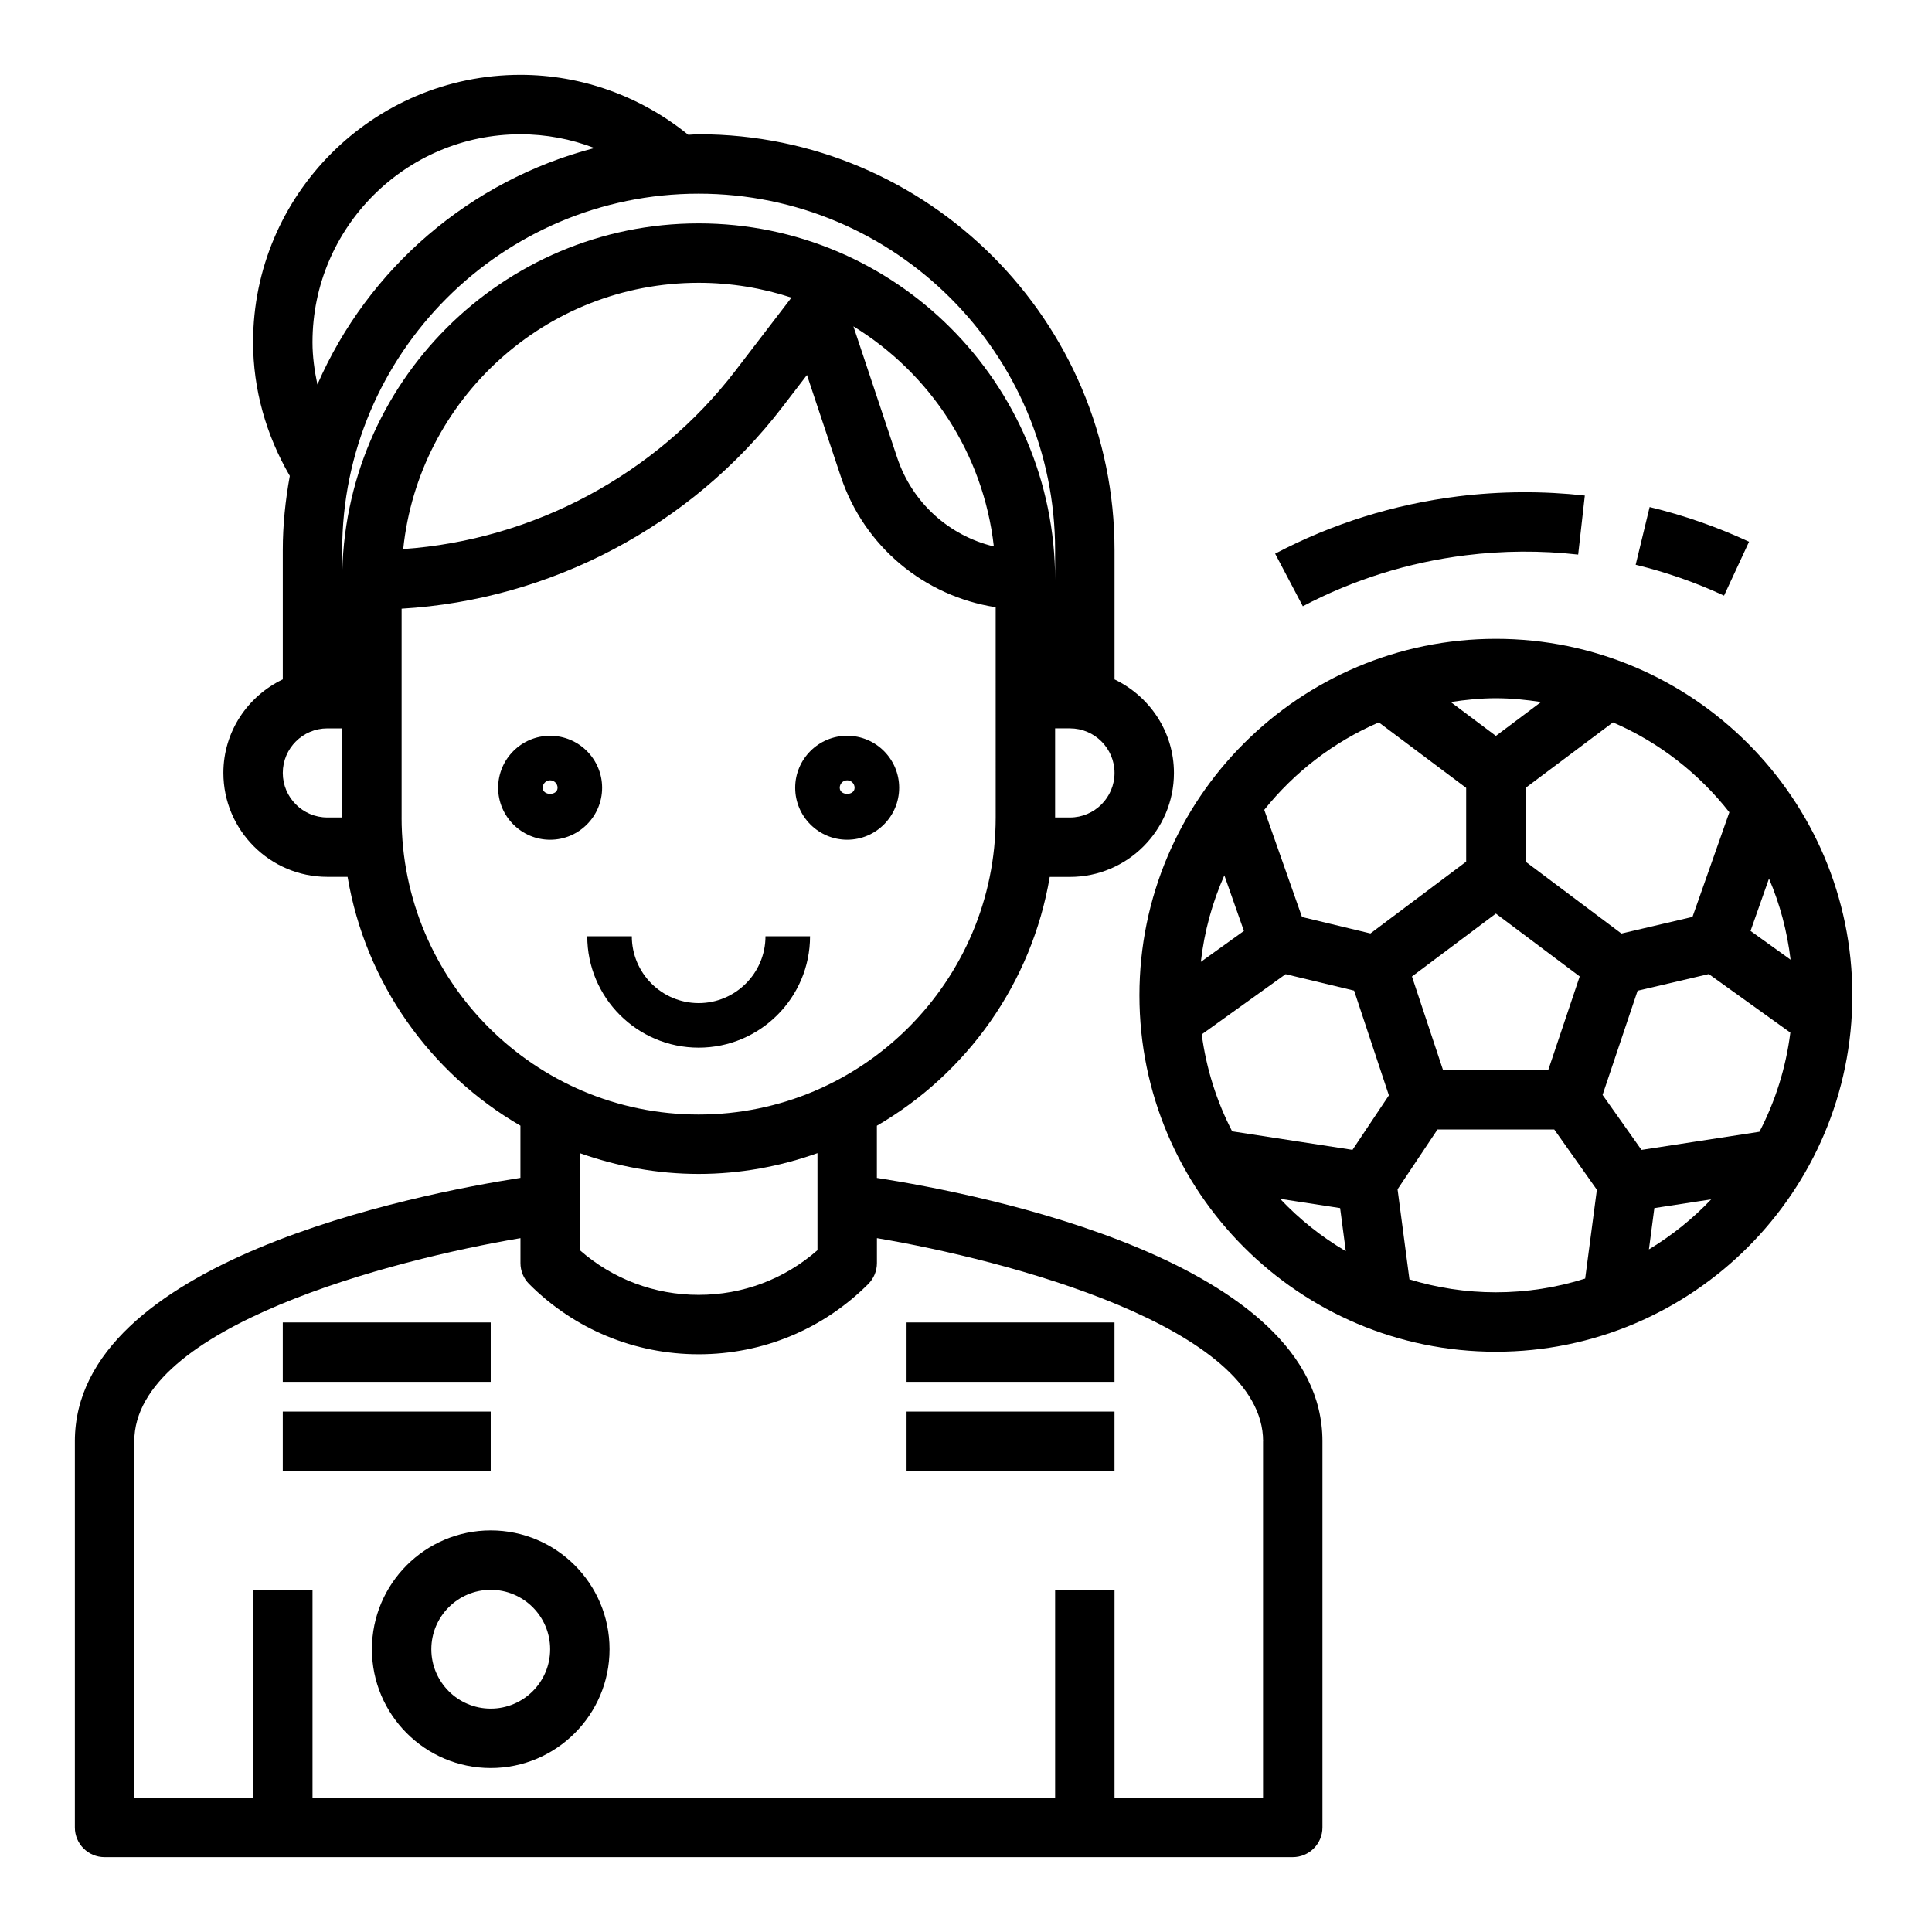
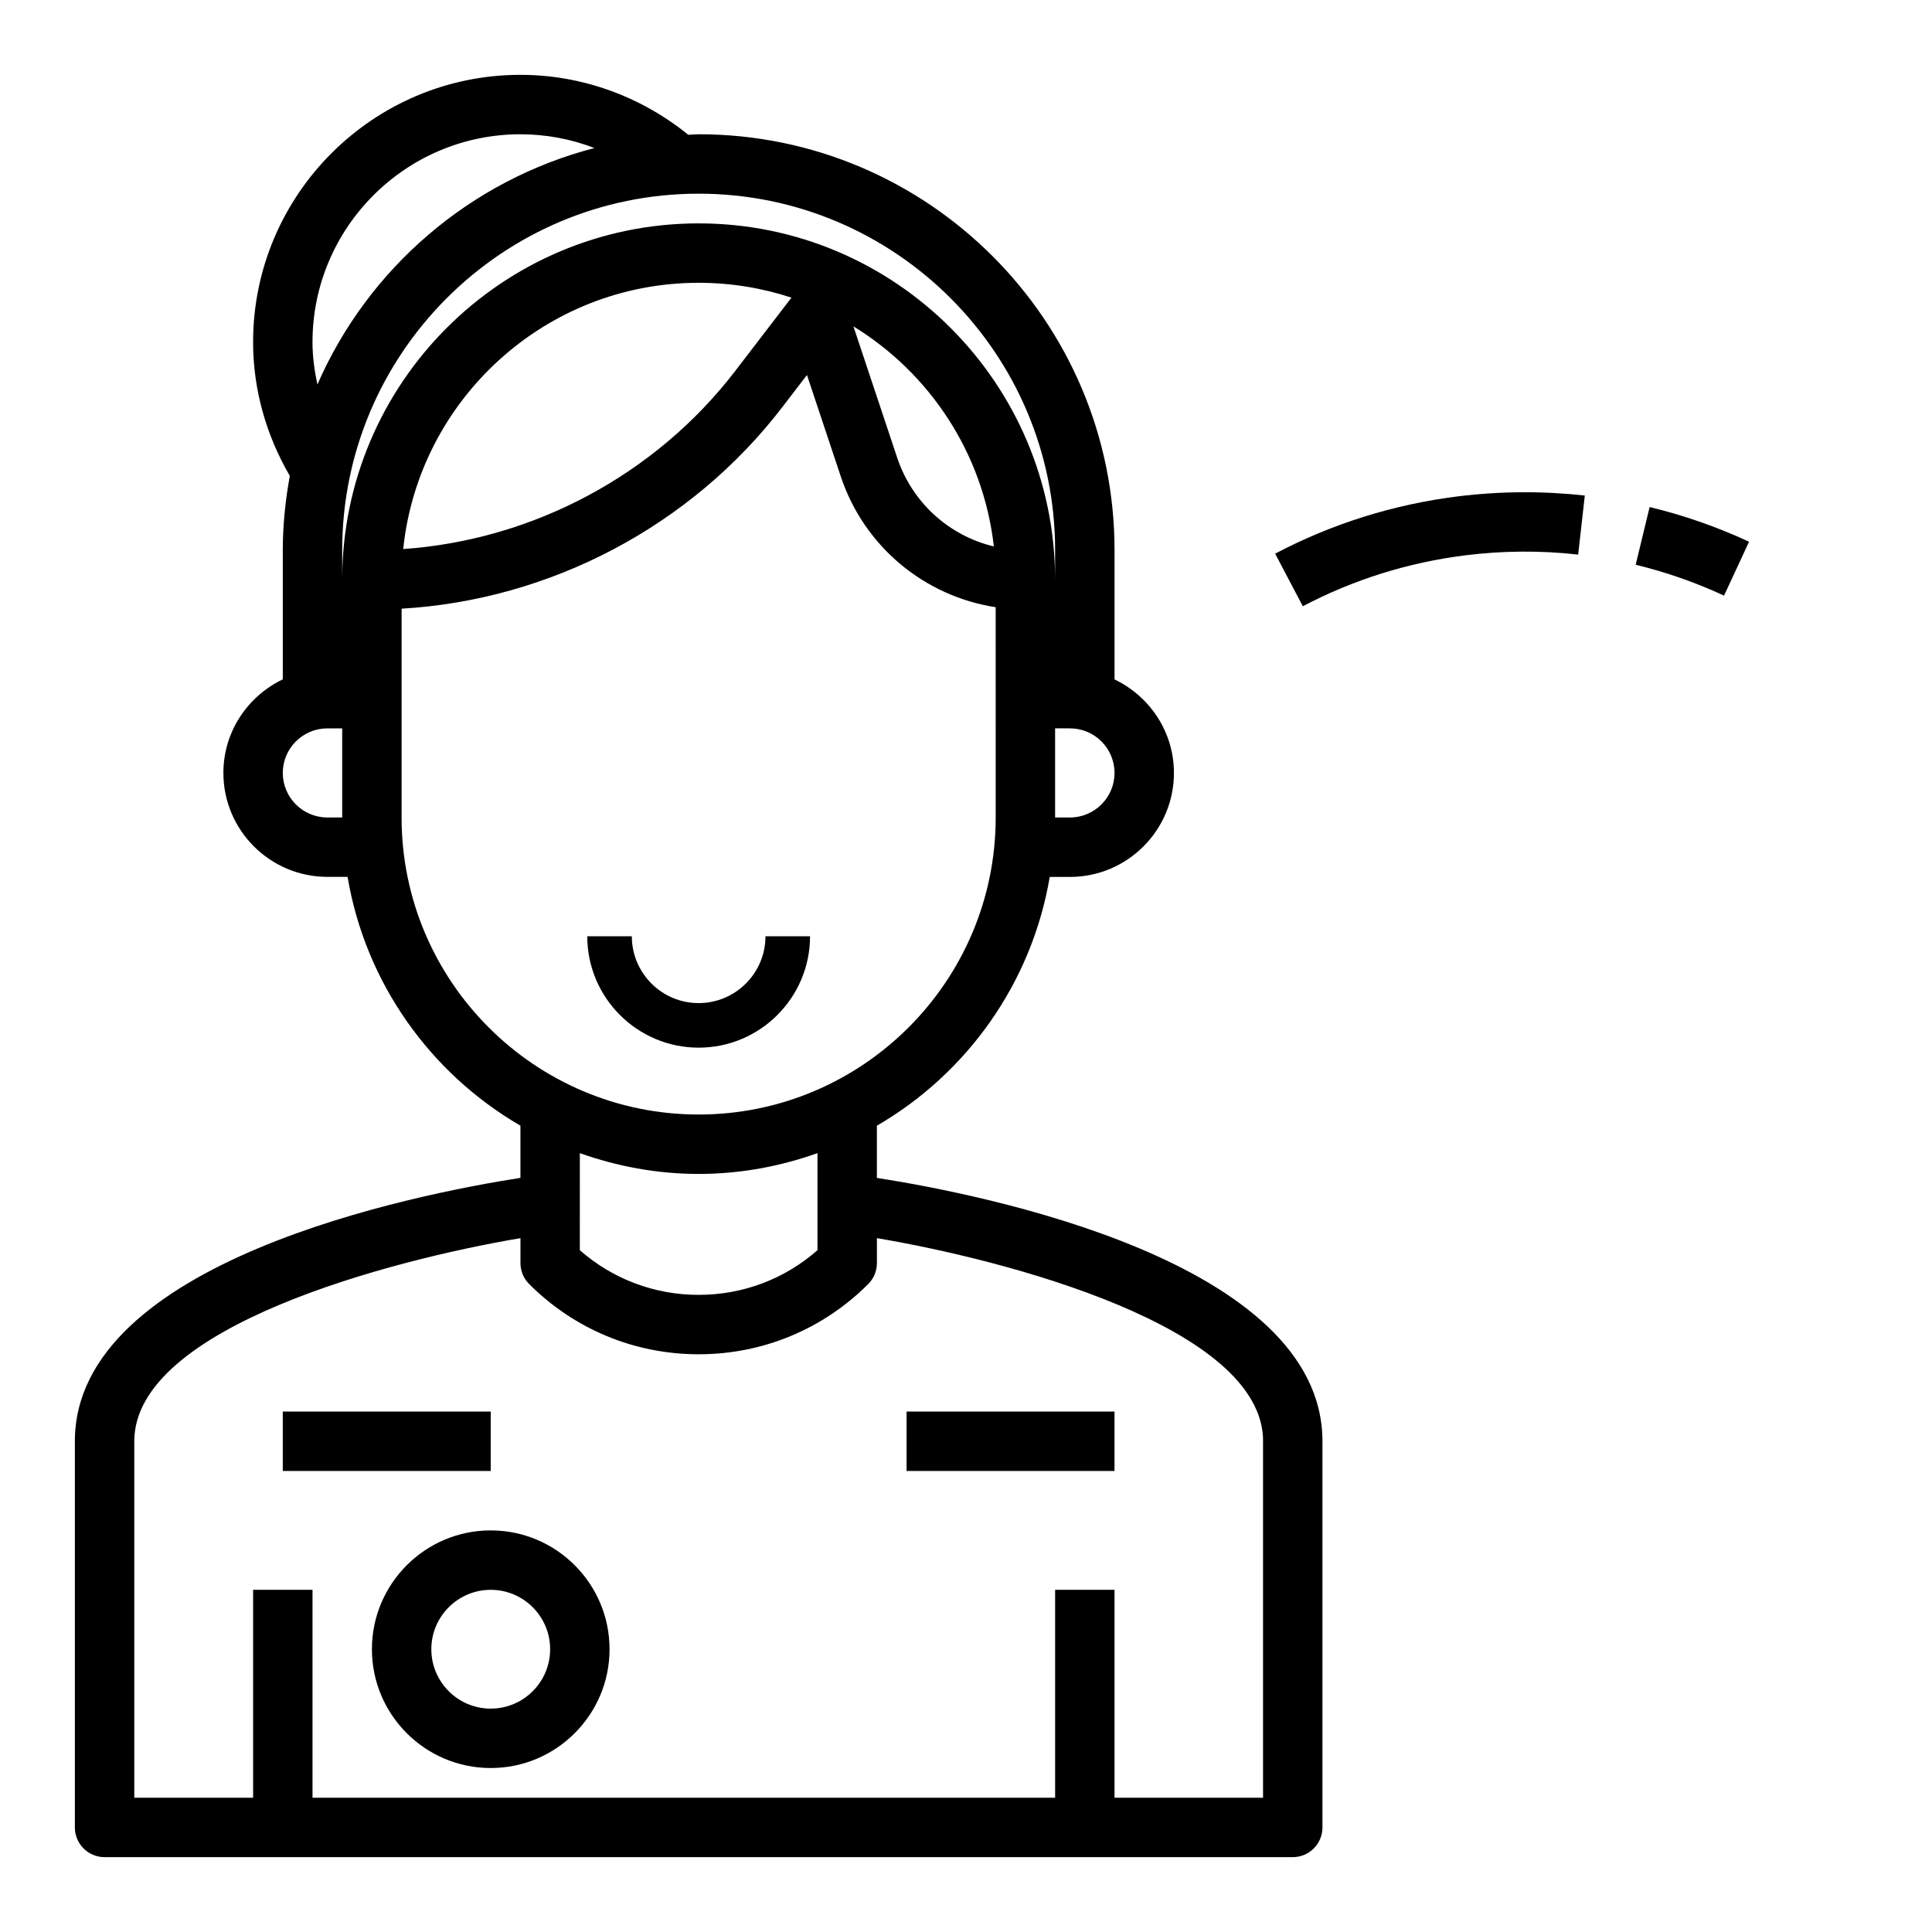
<svg xmlns="http://www.w3.org/2000/svg" fill="#000000" width="800px" height="800px" version="1.1" viewBox="144 144 512 512">
  <g>
-     <path d="m289.79 338.99c-7.598 0-13.777 6.18-13.777 13.777 0 7.598 6.18 13.777 13.777 13.777 7.598 0 13.777-6.18 13.777-13.777 0-7.602-6.18-13.777-13.777-13.777zm-1.969 13.773c0-1.086 0.883-1.969 1.969-1.969 1.086 0 1.969 0.883 1.969 1.969 0 2.164-3.938 2.164-3.938 0z" />
-     <path d="m368.51 366.54c7.598 0 13.777-6.18 13.777-13.777s-6.18-13.777-13.777-13.777c-7.598 0-13.777 6.18-13.777 13.777s6.18 13.777 13.777 13.777zm0-15.746c1.086 0 1.969 0.883 1.969 1.969 0 2.164-3.938 2.164-3.938 0 0-1.086 0.883-1.969 1.969-1.969z" />
    <path d="m358.67 392.12h-11.809c0 9.762-7.941 17.711-17.711 17.711-9.77 0-17.711-7.949-17.711-17.711h-11.809c0 16.27 13.242 29.52 29.52 29.52 16.277 0.004 29.52-13.246 29.52-29.52z" />
    <path d="m163.84 525.95v102.34c0 4.352 3.527 7.871 7.871 7.871h314.88c4.344 0 7.871-3.519 7.871-7.871v-102.34c0-47.734-90.332-65.473-118.08-69.793v-13.832c23.844-13.84 41.051-37.77 45.809-65.938l5.363 0.004c15.191 0 27.551-12.359 27.551-27.551 0-10.949-6.473-20.348-15.742-24.789v-34.262c0-60.773-49.438-110.21-110.21-110.21-0.93 0-1.828 0.117-2.754 0.141-12.621-10.227-28.258-15.887-44.48-15.887-39.062 0-70.848 31.781-70.848 70.848 0 12.492 3.449 24.633 9.73 35.441-1.16 6.394-1.859 12.941-1.859 19.664v34.25c-9.273 4.441-15.742 13.84-15.742 24.789 0 15.191 12.359 27.551 27.551 27.551h5.359c4.754 28.168 21.973 52.098 45.809 65.938v13.832c-27.75 4.332-118.08 22.066-118.08 69.801zm314.88 0v94.465h-39.359v-55.105h-15.742v55.105h-196.8v-55.105l-15.742 0.004v55.105l-31.488-0.004v-94.465c0-30.355 68.359-48.098 102.34-53.828v6.598c0 2.094 0.828 4.094 2.305 5.566 11.996 11.996 27.953 18.609 44.926 18.609 16.973 0 32.93-6.613 44.926-18.609 1.48-1.473 2.309-3.473 2.309-5.566v-6.598c33.977 5.731 102.34 23.477 102.34 53.828zm-51.168-165.31h-3.938v-23.617h3.938c6.512 0 11.809 5.297 11.809 11.809s-5.297 11.809-11.809 11.809zm-3.938-70.848v7.871c0-52.09-42.375-94.465-94.465-94.465-52.09 0-94.465 42.375-94.465 94.465v-7.871c0-52.09 42.375-94.465 94.465-94.465 52.09 0 94.465 42.375 94.465 94.465zm-16.238-0.984c-11.84-2.832-21.633-11.578-25.609-23.508l-11.602-34.809c20.215 12.391 34.434 33.648 37.211 58.316zm-53.633-65.934-14.902 19.438c-21.121 27.527-53.547 44.793-87.984 47.191 4.094-39.582 37.645-70.559 78.293-70.559 8.582 0 16.848 1.387 24.594 3.93zm-126.93 11.816c0-30.379 24.719-55.105 55.105-55.105 6.754 0 13.398 1.25 19.617 3.644-32.984 8.559-60.016 31.938-73.422 62.676-0.773-3.684-1.301-7.414-1.301-11.215zm3.938 125.95c-6.512 0-11.809-5.297-11.809-11.805 0-6.512 5.297-11.809 11.809-11.809h3.938v23.617zm19.68 0v-55.332c39.461-2.312 76.73-21.914 100.89-53.418l6.535-8.508 8.965 26.906c6.188 18.555 22.16 31.723 41.043 34.629l0.004 55.723c0 43.406-35.312 78.719-78.719 78.719-43.41 0.004-78.723-35.312-78.723-78.719zm78.719 94.465c11.051 0 21.625-2.008 31.488-5.512v25.719c-8.715 7.66-19.781 11.84-31.488 11.84-11.707 0-22.773-4.18-31.488-11.84l0.004-25.715c9.863 3.5 20.434 5.508 31.484 5.508z" />
-     <path d="m218.94 494.46h55.105v15.742h-55.105z" />
    <path d="m218.94 518.08h55.105v15.742h-55.105z" />
-     <path d="m384.25 494.46h55.105v15.742h-55.105z" />
    <path d="m384.25 518.08h55.105v15.742h-55.105z" />
    <path d="m274.05 549.57c-17.367 0-31.488 14.121-31.488 31.488 0 17.367 14.121 31.488 31.488 31.488s31.488-14.121 31.488-31.488c0-17.367-14.125-31.488-31.488-31.488zm0 47.234c-8.684 0-15.742-7.062-15.742-15.742 0-8.684 7.062-15.742 15.742-15.742 8.684 0 15.742 7.062 15.742 15.742 0 8.68-7.059 15.742-15.742 15.742z" />
-     <path d="m445.96 407.76c0 52.09 42.375 94.465 94.465 94.465 52.09 0 94.465-42.375 94.465-94.465 0-52.09-42.375-94.465-94.465-94.465-52.09 0-94.465 42.375-94.465 94.465zm27.691-17.051-11.414 8.195c0.914-8.078 3.055-15.777 6.227-22.93zm11.055 11.453 18.145 4.359 9.219 27.758-9.645 14.445-31.891-4.914c-4.086-7.887-6.848-16.547-8.062-25.695zm55.715-16.051 22.215 16.656-8.336 24.805h-27.883l-8.234-24.789zm37.559 20.441 18.863-4.418 21.617 15.516c-1.18 9.367-4 18.223-8.188 26.277l-31.262 4.809-10.312-14.578zm34.82-29.715c2.891 6.731 4.816 13.957 5.723 21.492l-10.613-7.621zm-129.55 84.867 15.895 2.449 1.504 11.422c-6.449-3.793-12.297-8.461-17.398-13.871zm34.266 21.348-3.148-23.875 10.586-15.855h30.938l11.297 15.973-3.102 23.539c-7.469 2.363-15.414 3.644-23.656 3.644-7.973 0-15.664-1.211-22.914-3.426zm63.465-7.949 1.441-10.949 15.059-2.312c-4.859 5.121-10.406 9.578-16.5 13.262zm21.316-115.84-9.77 27.727-18.836 4.41-25.402-19.051v-19.547l23.152-17.359c12.199 5.242 22.766 13.516 30.855 23.82zm-49.906-29.215-11.965 8.973-11.965-8.973c3.914-0.598 7.887-1.008 11.965-1.008 4.074 0 8.051 0.41 11.965 1.008zm-42.992 5.394 23.152 17.359v19.547l-25.371 19.027-18.137-4.359-10.004-28.402c8.035-10.02 18.426-18.031 30.359-23.172z" />
    <path d="m581.17 278.37-3.699 15.297c8.039 1.945 15.91 4.699 23.418 8.18l6.629-14.281c-8.438-3.922-17.301-7.016-26.348-9.195z" />
    <path d="m562.23 290.97 1.762-15.648c-11.098-1.227-22.387-1.164-33.559 0.211-17.066 2.125-33.395 7.234-48.508 15.191l7.336 13.934c13.43-7.062 27.938-11.609 43.121-13.5 9.922-1.234 19.977-1.301 29.848-0.188z" />
  </g>
</svg>